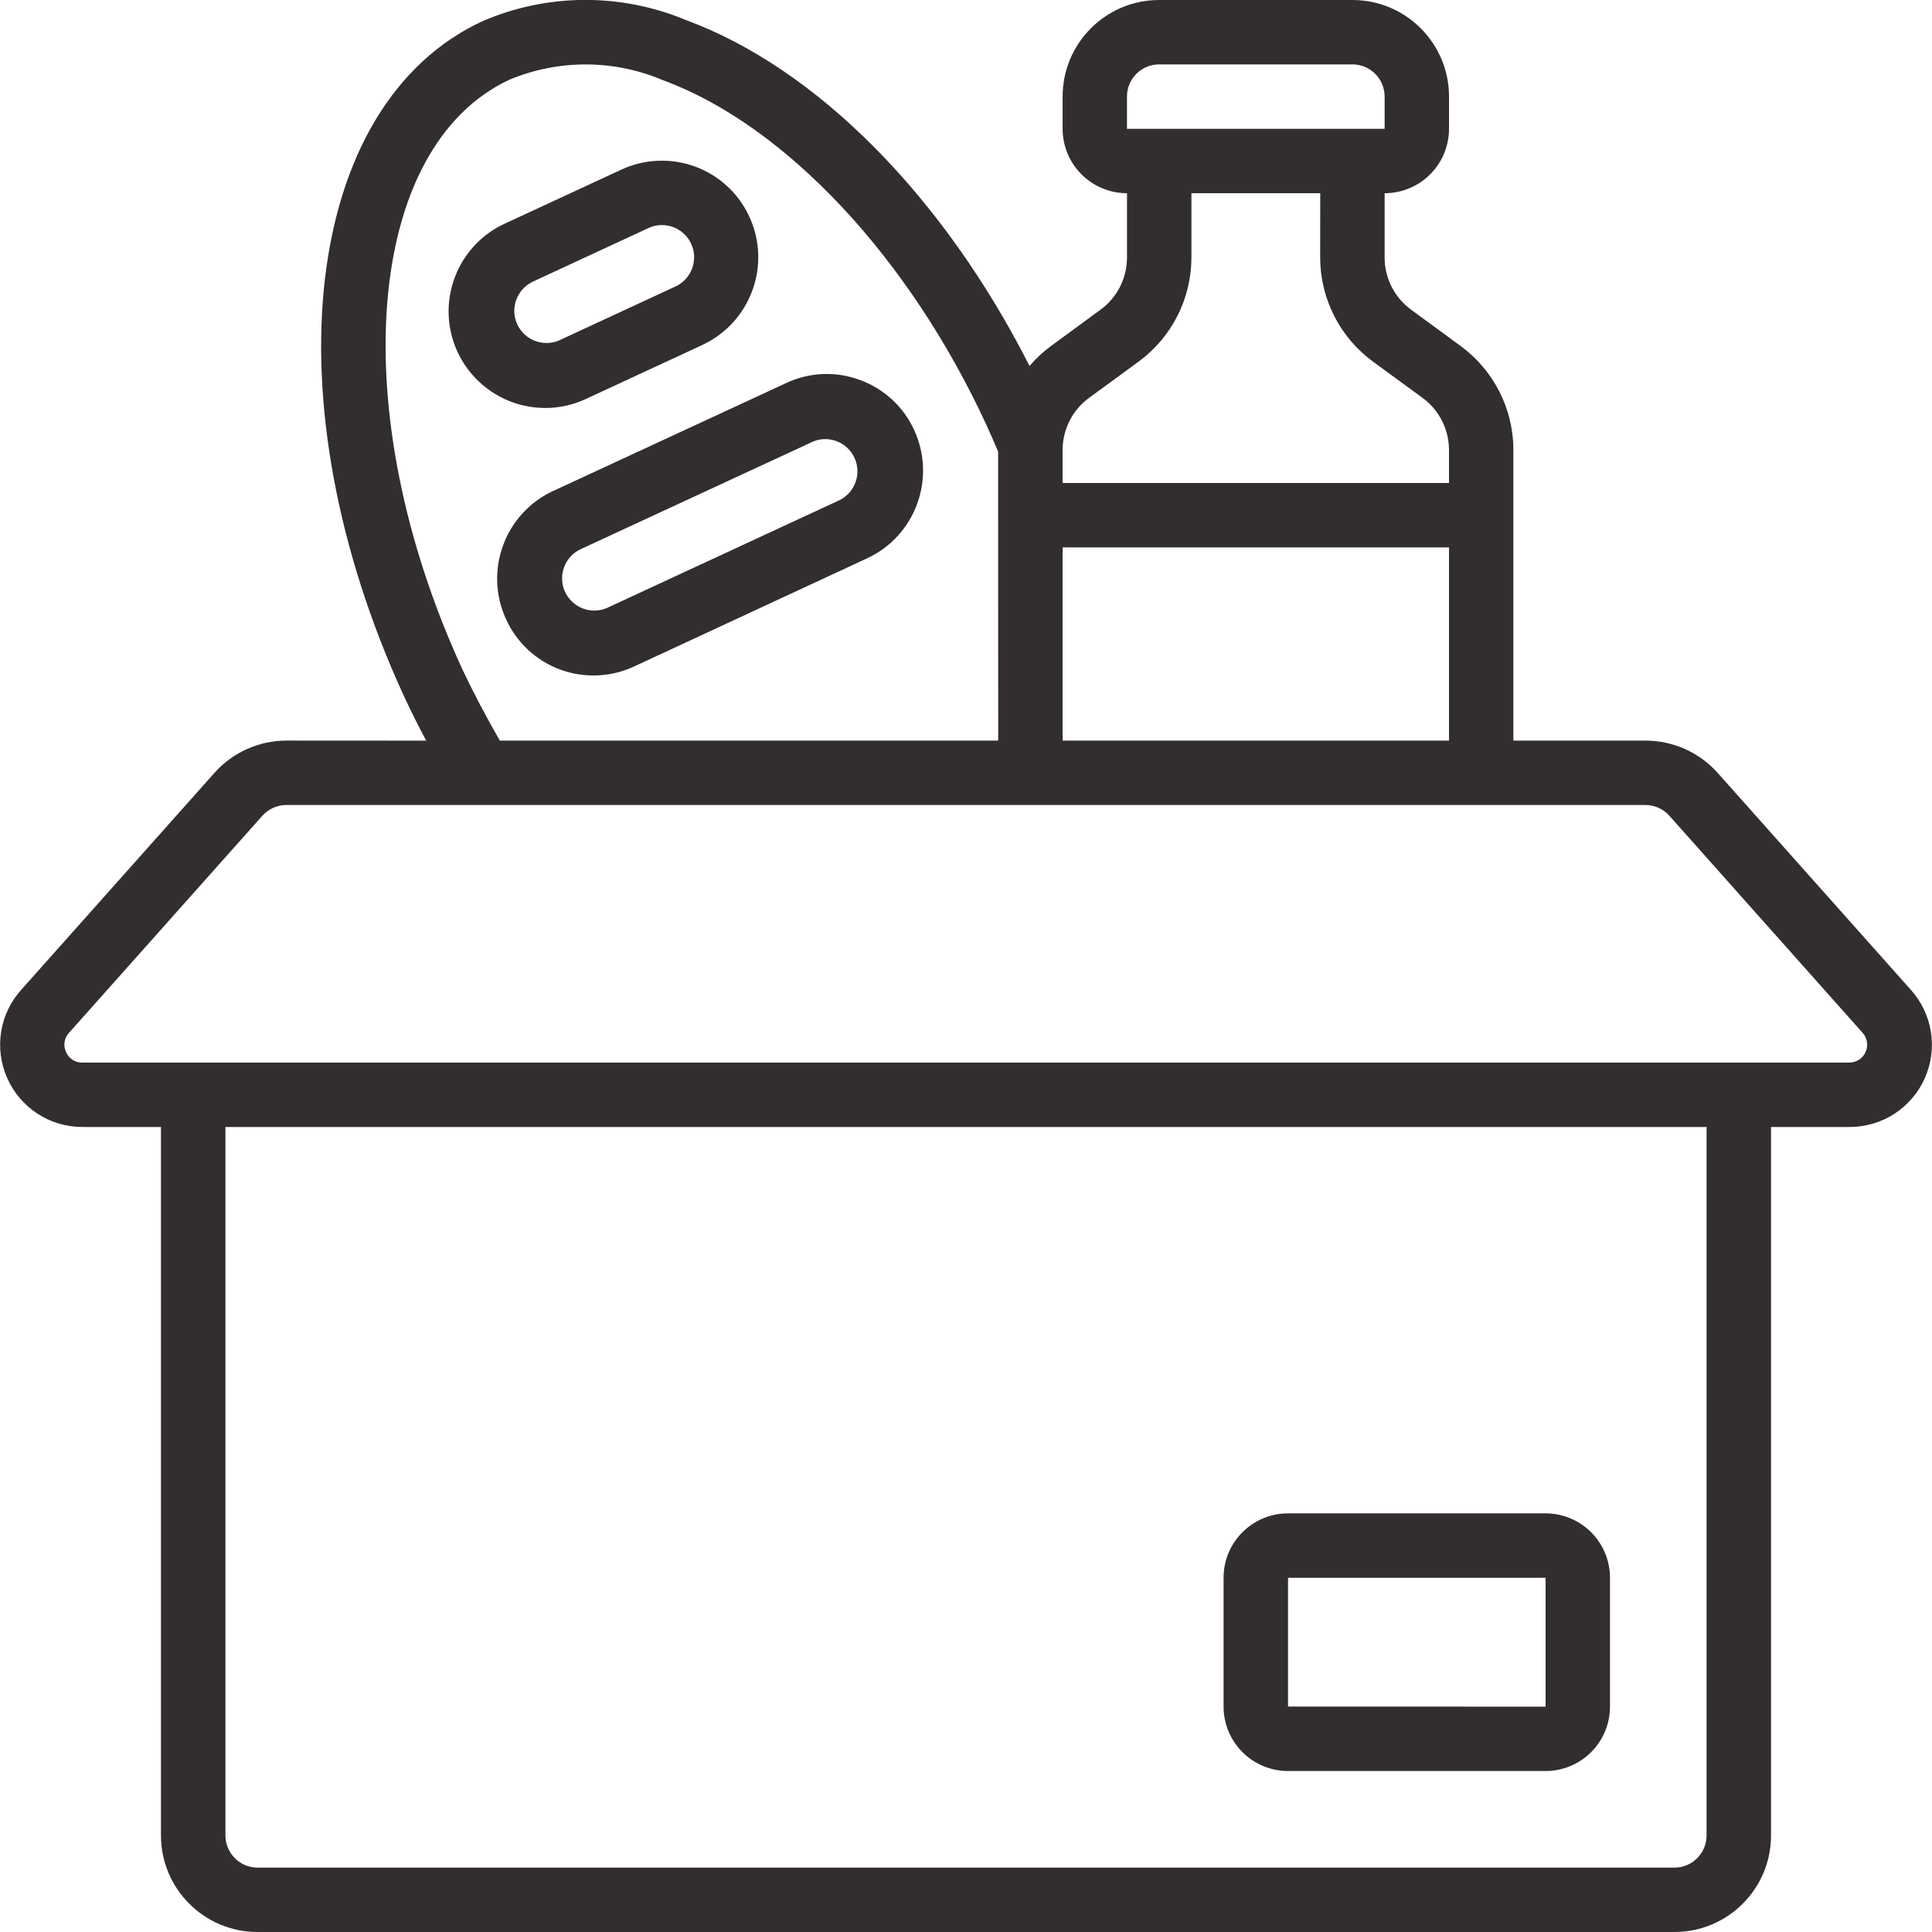
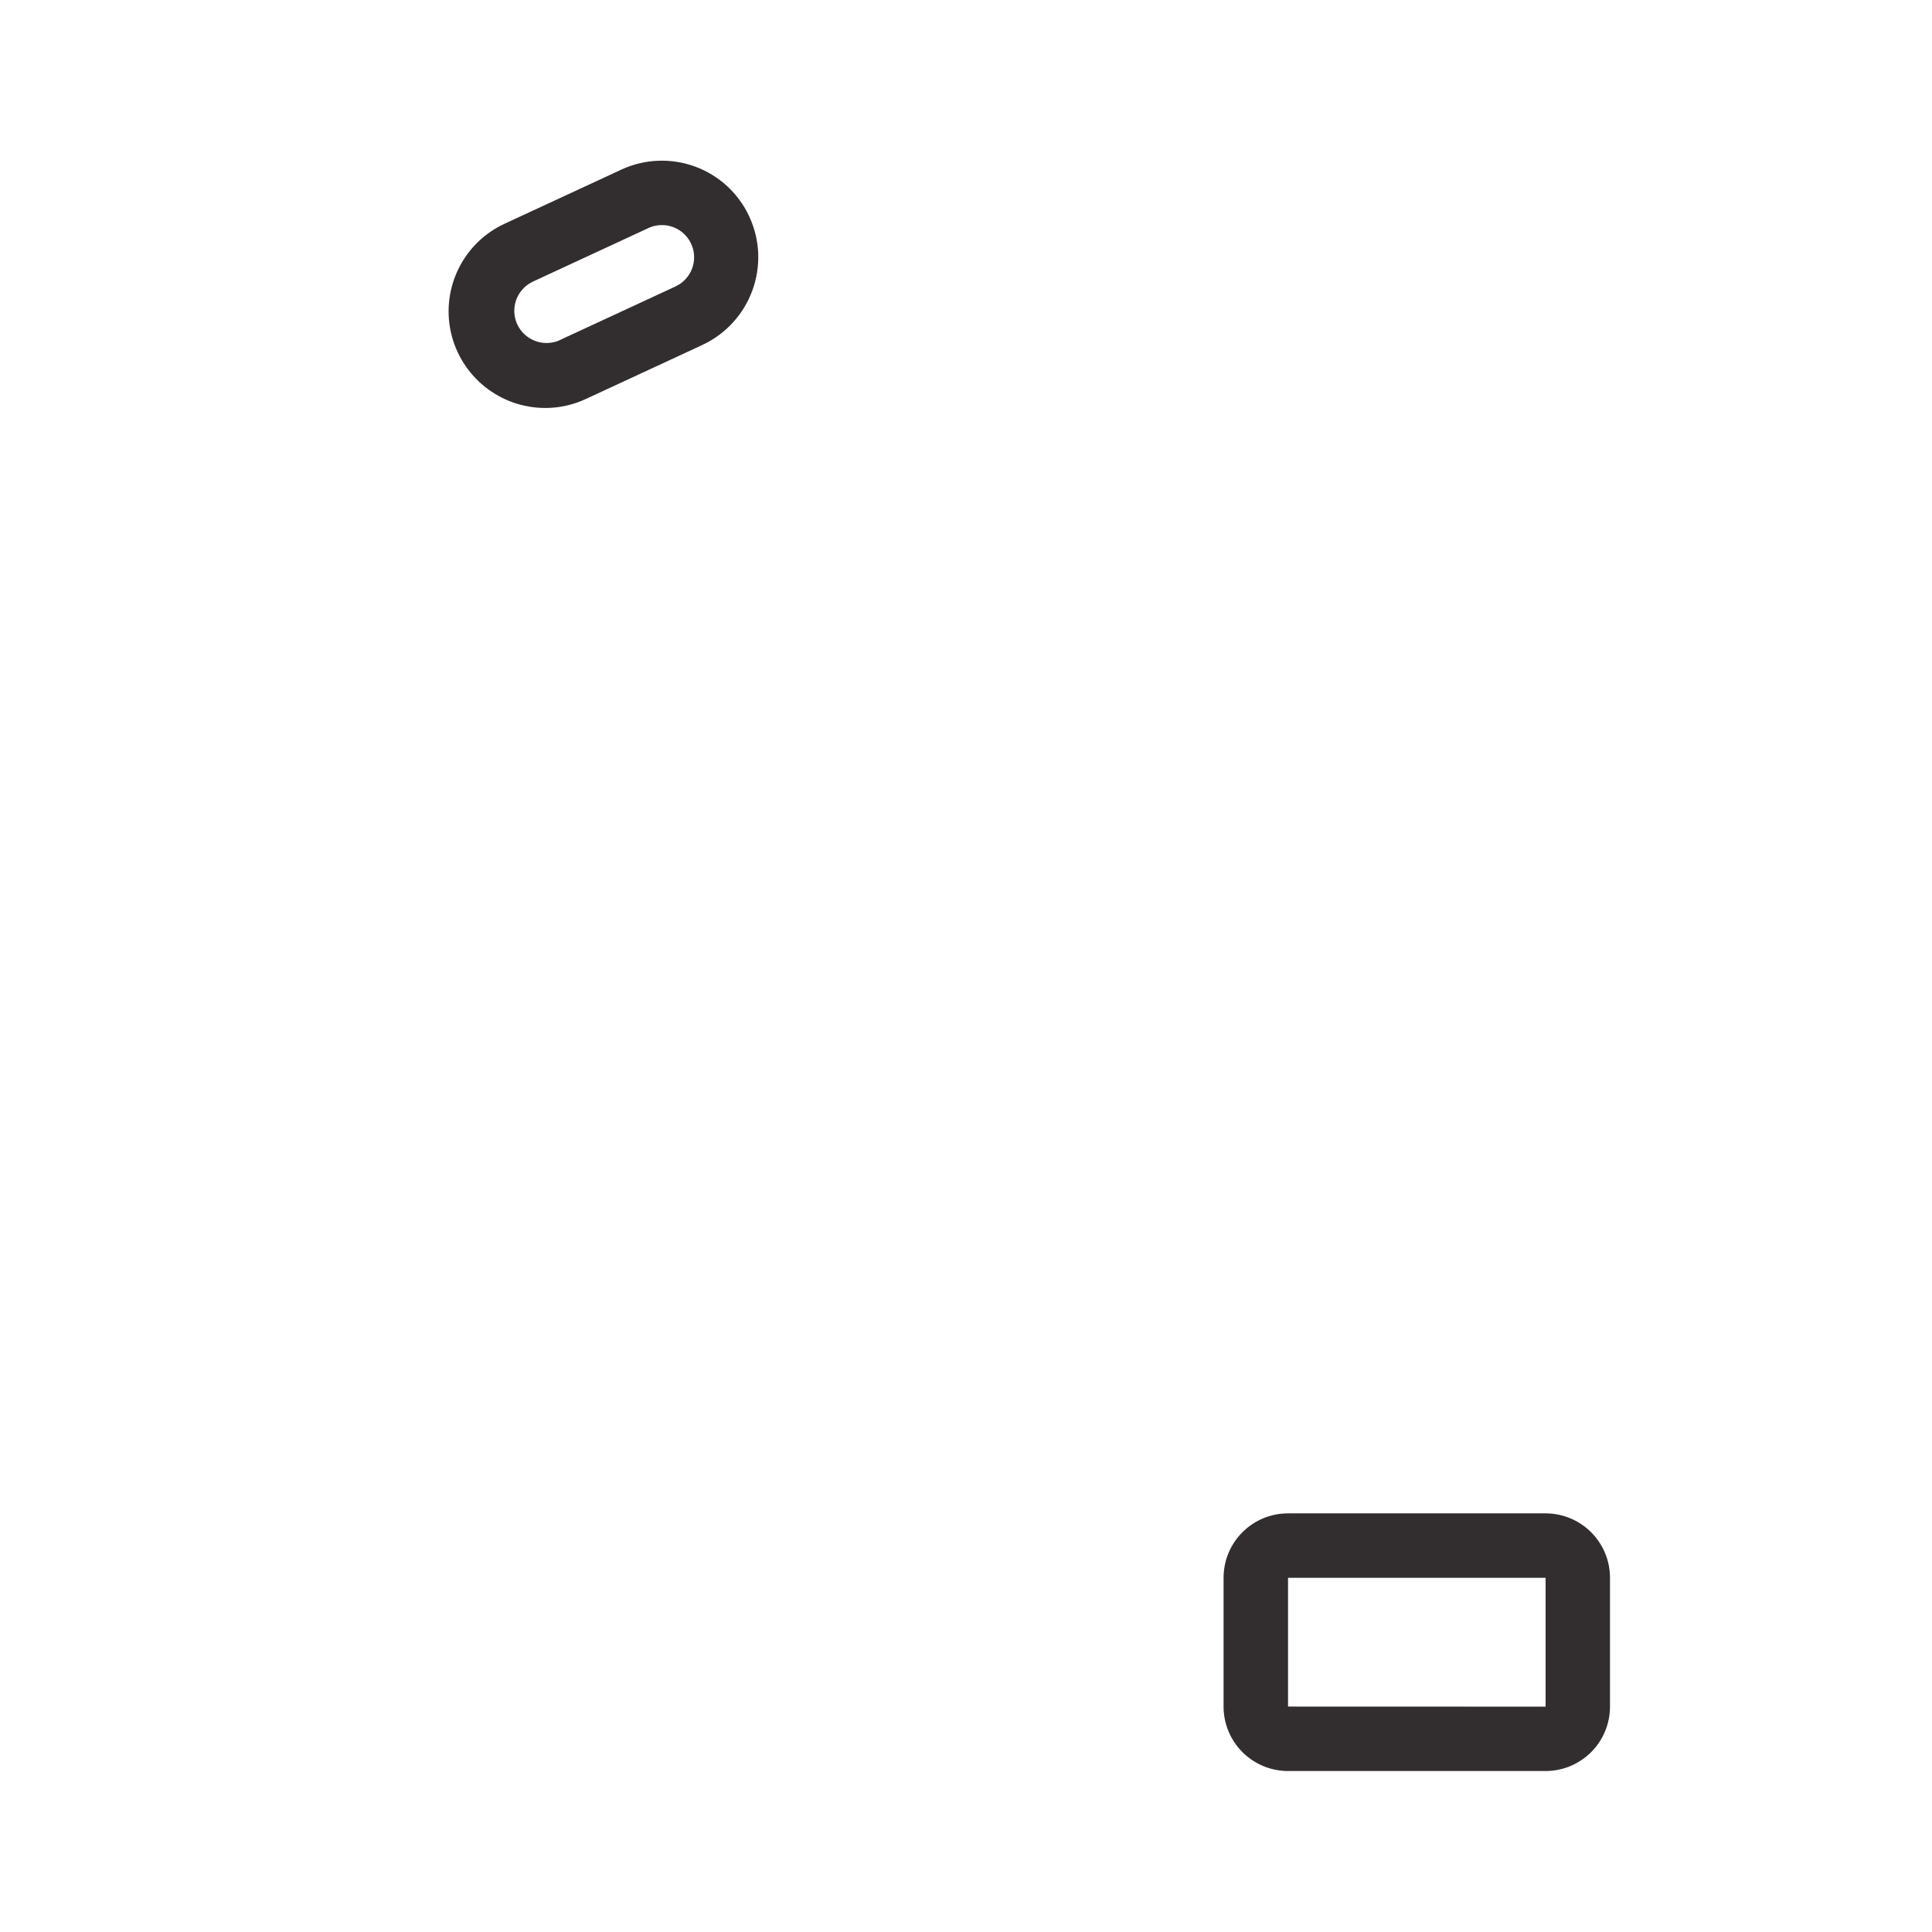
<svg xmlns="http://www.w3.org/2000/svg" fill="#322D2E" width="100pt" height="100pt" version="1.1" viewBox="0 0 100 100">
  <g>
-     <path d="m4.254 58.332h4.078v36.668c0 2.762 2.238 5 5 5h73.336c2.762 0 5-2.238 5-5v-36.668h4.078c1.676 0 3.195-0.988 3.879-2.519s0.406-3.324-0.715-4.574l-10-11.23c-0.949-1.066-2.312-1.676-3.742-1.676h-6.836v-15.047c0-2.121-1.016-4.121-2.727-5.375l-2.574-1.887c-0.855-0.629-1.363-1.629-1.363-2.691v-3.332c0.883 0 1.73-0.352 2.356-0.977s0.977-1.473 0.977-2.356v-1.668c0-2.762-2.238-5-5-5h-10c-2.762 0-5 2.238-5 5v1.668c0 0.883 0.352 1.73 0.977 2.356s1.473 0.977 2.356 0.977v3.332c0 1.062-0.508 2.062-1.363 2.691l-2.574 1.887c-0.406 0.301-0.781 0.645-1.109 1.031-4.453-8.773-11.008-15.414-17.809-17.914-3.367-1.398-7.152-1.375-10.5 0.066-9.309 4.312-11.098 19.656-4.066 34.949 0.363 0.781 0.75 1.543 1.145 2.293l-7.223-0.004c-1.422 0-2.781 0.605-3.731 1.668l-10 11.227c-1.129 1.246-1.414 3.039-0.73 4.578 0.68 1.535 2.203 2.527 3.883 2.527zm84.078 36.668c0 0.441-0.176 0.867-0.488 1.18s-0.734 0.488-1.176 0.488h-73.336c-0.918 0-1.664-0.746-1.664-1.668v-36.668h76.664zm-33.332-56.668v-10h20v10zm3.332-33.332c0-0.922 0.746-1.668 1.668-1.668h10c0.441 0 0.867 0.176 1.18 0.488s0.488 0.738 0.488 1.18v1.668h-13.336zm-1.969 15.598 2.574-1.883c1.715-1.258 2.727-3.258 2.731-5.383v-3.332h6.668l-0.004 3.332c0.004 2.125 1.016 4.125 2.731 5.383l2.574 1.883c0.855 0.629 1.359 1.625 1.363 2.688v1.715h-20v-1.715c0.004-1.062 0.508-2.059 1.363-2.688zm-32.434 14.039c-6.137-13.355-5.039-27.047 2.457-30.52 2.543-1.055 5.406-1.043 7.941 0.039 6.332 2.332 12.75 9.184 16.754 17.891 0.207 0.453 0.398 0.895 0.582 1.332l0.004 14.953h-25.797c-0.68-1.184-1.336-2.414-1.941-3.695zm-20.352 18.816 10-11.227c0.32-0.359 0.777-0.562 1.254-0.559h70.336c0.473 0 0.926 0.203 1.242 0.559l10 11.234c0.242 0.27 0.305 0.656 0.156 0.988-0.145 0.332-0.473 0.547-0.836 0.551h-91.477c-0.363 0.008-0.691-0.211-0.832-0.543-0.16-0.336-0.098-0.73 0.156-1.004z" />
    <path d="m66.668 91.668h13.332c0.883 0 1.73-0.352 2.356-0.977s0.977-1.473 0.977-2.359v-6.664c0-0.887-0.352-1.734-0.977-2.359s-1.473-0.977-2.356-0.977h-13.332c-1.844 0-3.336 1.492-3.336 3.336v6.668-0.004c0 0.887 0.352 1.734 0.977 2.359s1.473 0.977 2.359 0.977zm0-10h13.332v6.668l-13.332-0.004z" />
-     <path d="m44.508 19.668c-1.238-0.465-2.613-0.406-3.812 0.156l-12.066 5.59h-0.004c-2.5 1.164-3.586 4.129-2.434 6.633 0.547 1.211 1.555 2.148 2.801 2.609 1.242 0.457 2.617 0.402 3.82-0.156l12.07-5.602c2.5-1.164 3.586-4.125 2.438-6.633-0.551-1.207-1.562-2.144-2.812-2.598zm-1.027 6.207-12.066 5.594c-0.832 0.355-1.793-0.02-2.172-0.84-0.375-0.82-0.027-1.793 0.785-2.191l12.07-5.59c0.824-0.332 1.762 0.047 2.133 0.855 0.367 0.809 0.039 1.762-0.75 2.172z" />
    <path d="m28.23 21.117c0.723 0 1.434-0.16 2.09-0.465l6.035-2.797h-0.004c2.5-1.164 3.59-4.129 2.438-6.633-0.551-1.203-1.562-2.141-2.805-2.598s-2.617-0.402-3.816 0.152l-6.035 2.797c-2.137 0.98-3.301 3.32-2.797 5.617 0.508 2.293 2.543 3.93 4.894 3.926zm-0.695-6.519 6.035-2.797h-0.004c0.84-0.383 1.828-0.016 2.211 0.824 0.383 0.836 0.016 1.824-0.824 2.207l-6.035 2.797h0.004c-0.828 0.34-1.777-0.035-2.152-0.848-0.371-0.812-0.035-1.777 0.766-2.18z" />
  </g>
</svg>